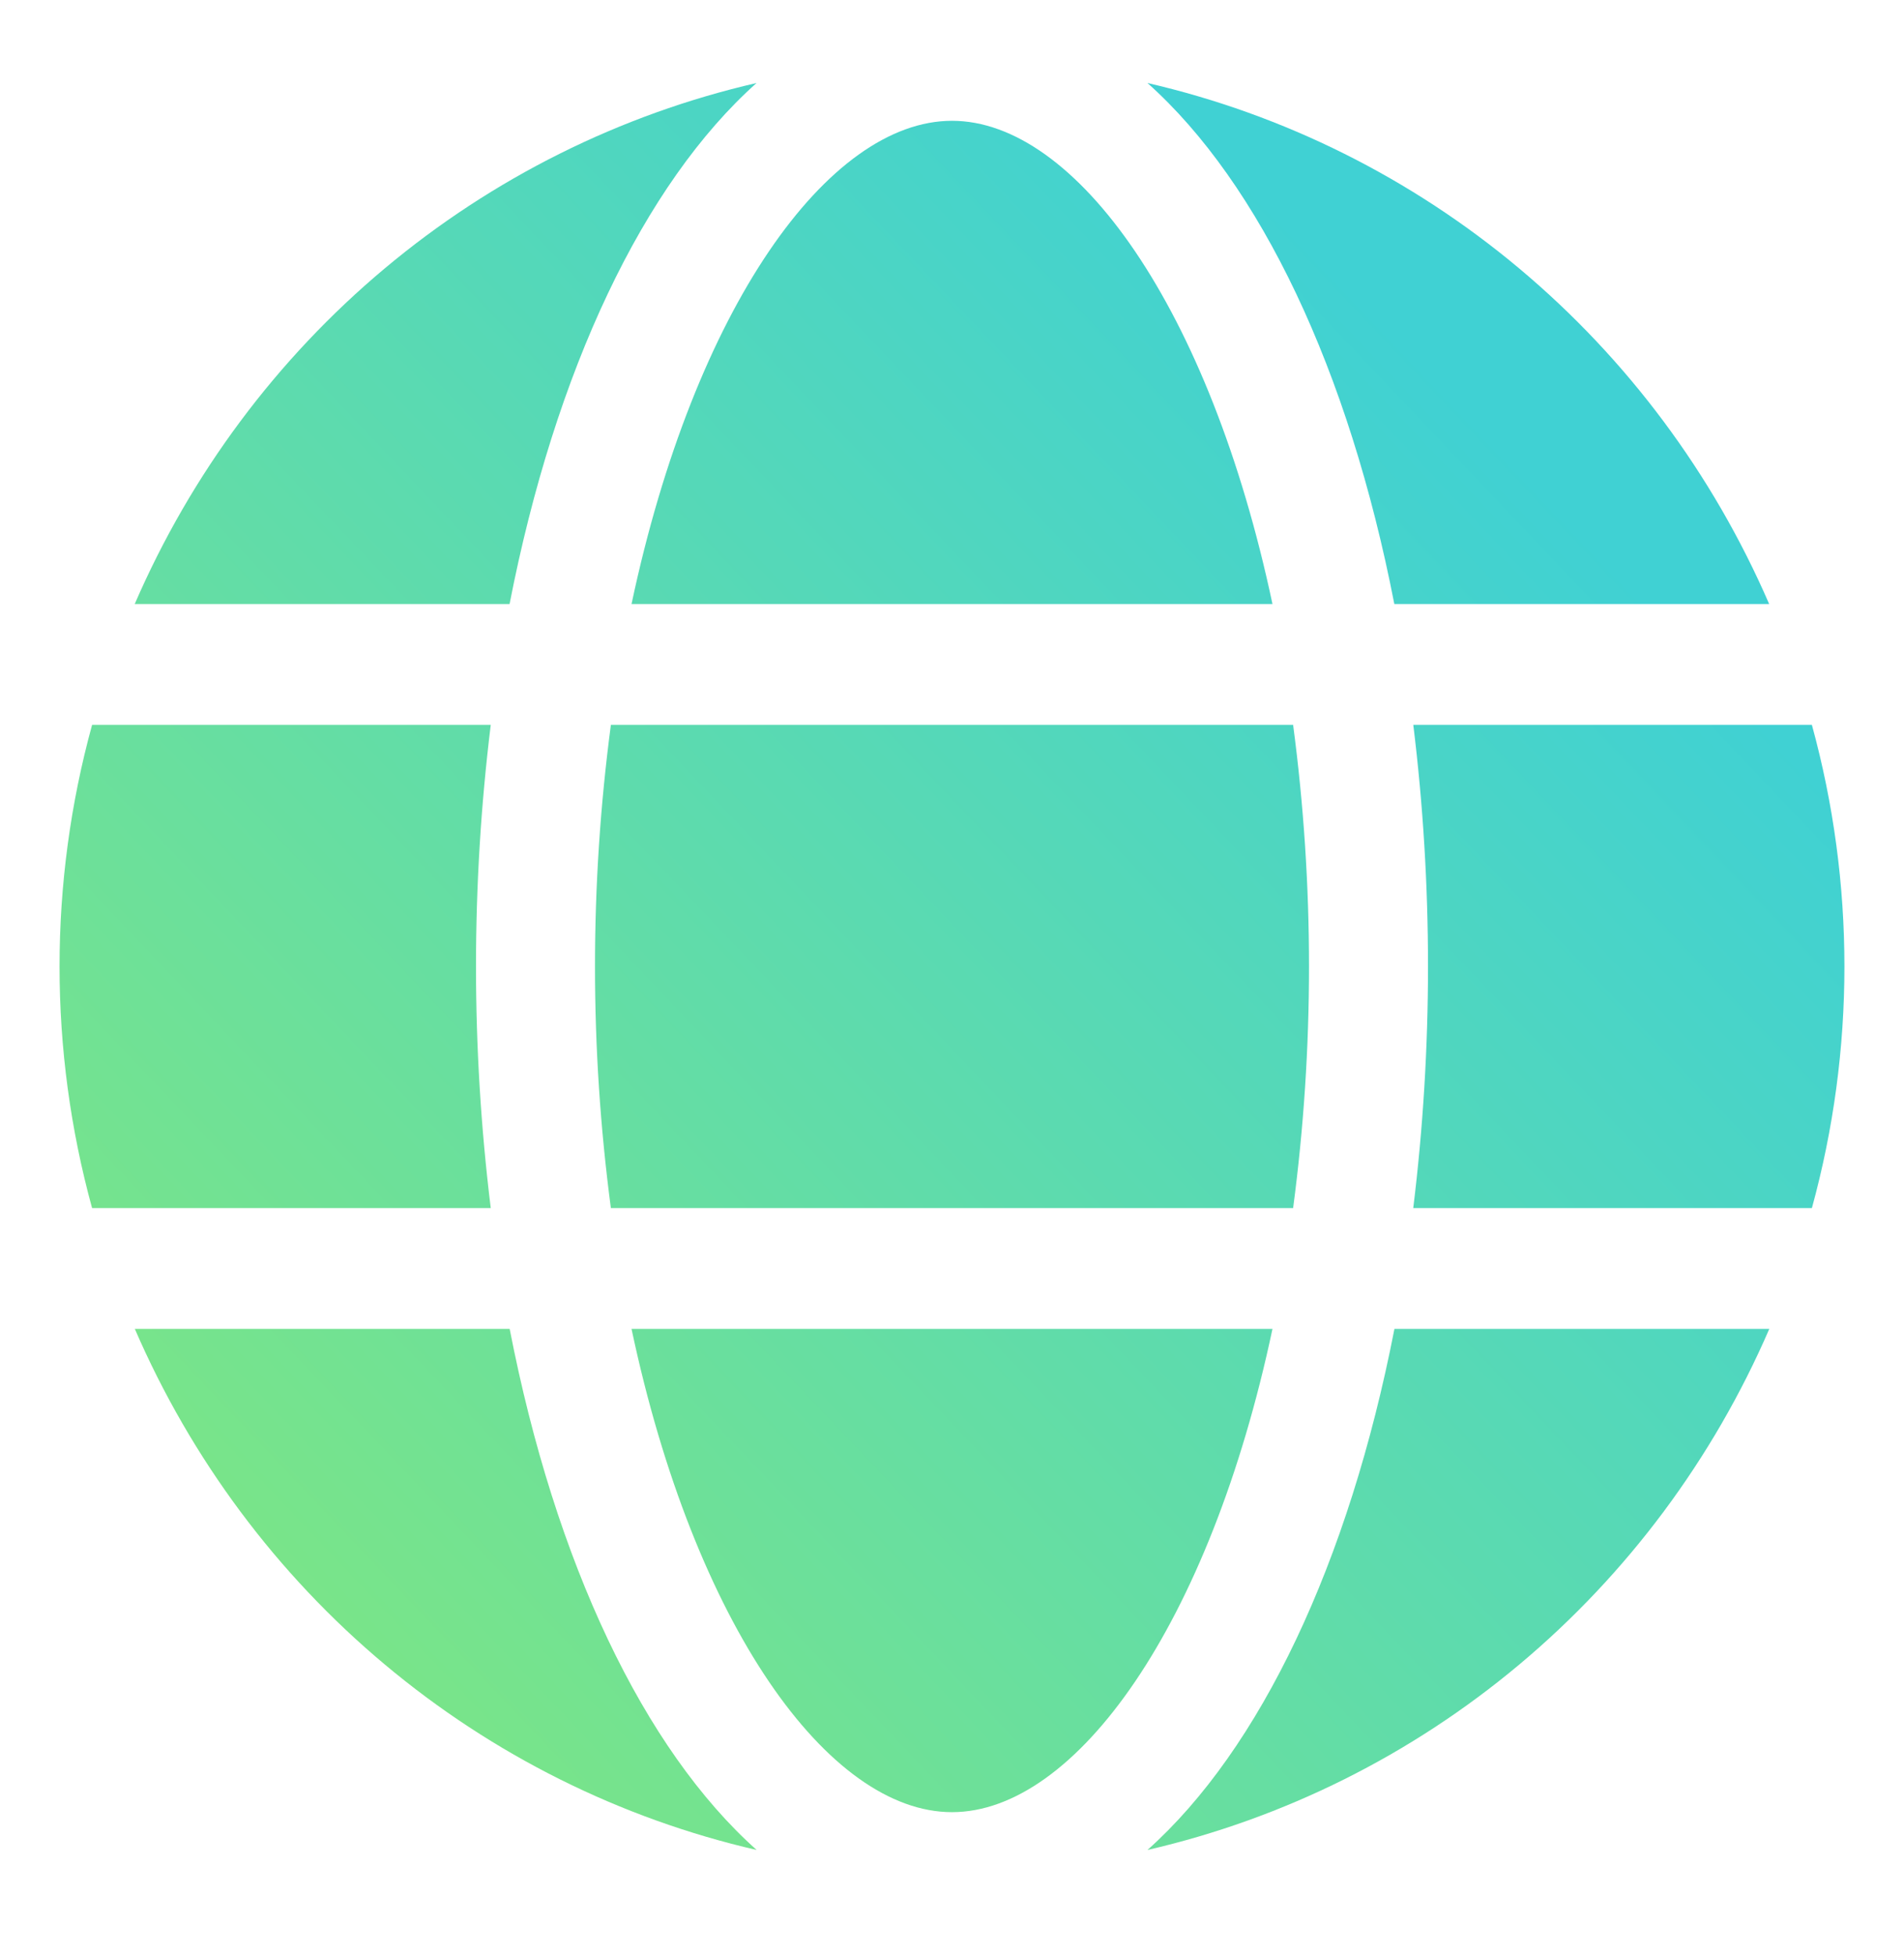
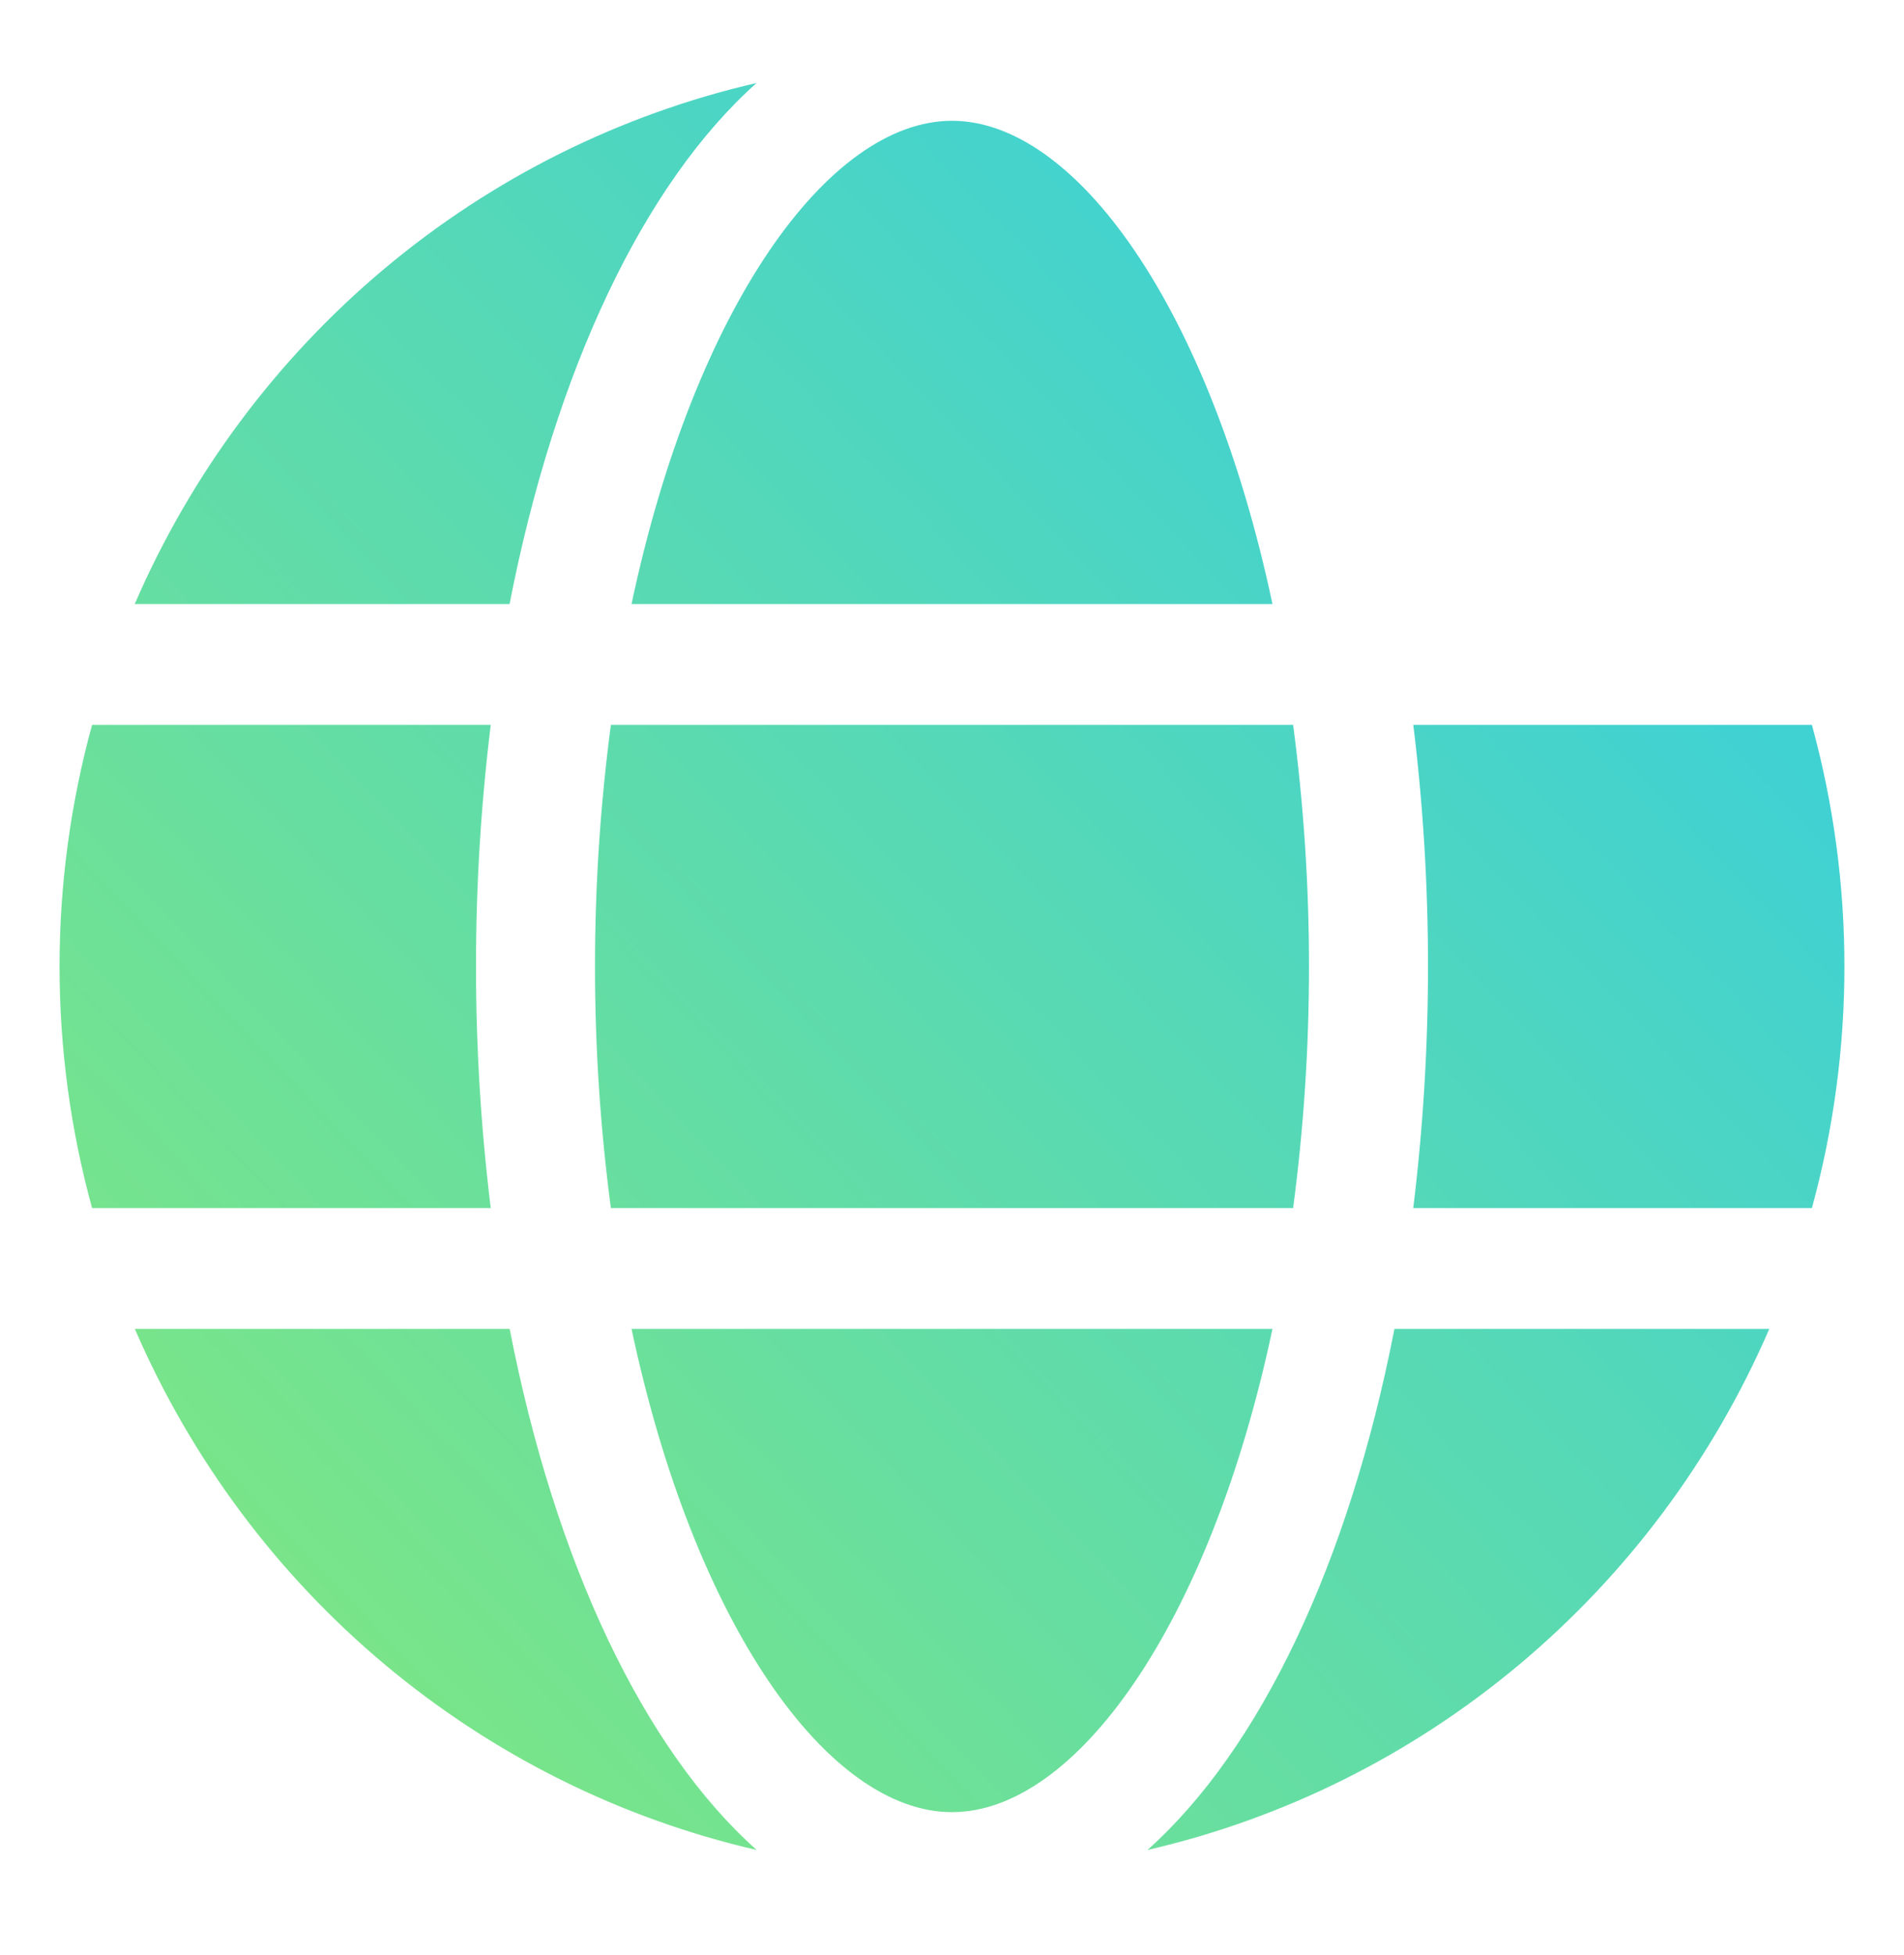
<svg xmlns="http://www.w3.org/2000/svg" width="76" height="78" viewBox="0 0 76 78" fill="none">
  <path d="M50.792 24.102C48.286 12.292 42.942 4.82 38 4.82C33.058 4.82 27.714 12.292 25.208 24.102H50.792Z" fill="url(#paint0_linear_11_277)" />
  <path d="M23.75 38.564C23.749 41.788 23.961 45.009 24.384 48.205H51.616C52.039 45.009 52.251 41.788 52.25 38.564C52.251 35.34 52.039 32.119 51.616 28.923H24.384C23.961 32.119 23.749 35.34 23.75 38.564Z" fill="url(#paint1_linear_11_277)" />
  <path d="M25.208 53.025C27.714 64.836 33.058 72.307 38 72.307C42.942 72.307 48.286 64.836 50.792 53.025H25.208Z" fill="url(#paint2_linear_11_277)" />
-   <path d="M55.656 24.102H70.618C68.37 18.91 64.954 14.325 60.644 10.714C56.335 7.104 51.251 4.568 45.802 3.312C50.307 7.334 53.841 14.772 55.656 24.102Z" fill="url(#paint3_linear_11_277)" />
  <path d="M72.326 28.923H56.413C56.805 32.121 57.001 35.341 57 38.564C57 41.787 56.803 45.007 56.411 48.205H72.323C74.055 41.898 74.055 35.23 72.323 28.923H72.326Z" fill="url(#paint4_linear_11_277)" />
  <path d="M45.802 73.816C51.252 72.56 56.337 70.025 60.647 66.414C64.958 62.804 68.374 58.218 70.623 53.025H55.66C53.841 62.355 50.307 69.793 45.802 73.816Z" fill="url(#paint5_linear_11_277)" />
  <path d="M20.344 53.025H5.382C7.63 58.218 11.047 62.804 15.358 66.414C19.668 70.025 24.753 72.56 30.203 73.816C25.693 69.793 22.159 62.355 20.344 53.025Z" fill="url(#paint6_linear_11_277)" />
  <path d="M30.198 3.312C24.748 4.568 19.663 7.103 15.353 10.713C11.042 14.324 7.626 18.91 5.377 24.102H20.34C22.159 14.772 25.693 7.334 30.198 3.312Z" fill="url(#paint7_linear_11_277)" />
  <path d="M19 38.564C19 35.341 19.196 32.121 19.589 28.923H3.676C1.944 35.23 1.944 41.898 3.676 48.205H19.589C19.196 45.007 19 41.787 19 38.564Z" fill="url(#paint8_linear_11_277)" />
  <defs>
    <linearGradient id="paint0_linear_11_277" x1="-3.669" y1="60.23" x2="51.039" y2="8.28" gradientUnits="userSpaceOnUse">
      <stop stop-color="#81E77F" />
      <stop offset="1" stop-color="#40D1D3" />
    </linearGradient>
    <linearGradient id="paint1_linear_11_277" x1="5.726" y1="70.124" x2="60.437" y2="18.176" gradientUnits="userSpaceOnUse">
      <stop stop-color="#81E77F" />
      <stop offset="1" stop-color="#40D1D3" />
    </linearGradient>
    <linearGradient id="paint2_linear_11_277" x1="15.124" y1="80.02" x2="69.832" y2="28.073" gradientUnits="userSpaceOnUse">
      <stop stop-color="#81E77F" />
      <stop offset="1" stop-color="#40D1D3" />
    </linearGradient>
    <linearGradient id="paint3_linear_11_277" x1="3.22" y1="67.484" x2="57.928" y2="15.537" gradientUnits="userSpaceOnUse">
      <stop stop-color="#81E77F" />
      <stop offset="1" stop-color="#40D1D3" />
    </linearGradient>
    <linearGradient id="paint4_linear_11_277" x1="18.423" y1="83.496" x2="73.133" y2="31.546" gradientUnits="userSpaceOnUse">
      <stop stop-color="#81E77F" />
      <stop offset="1" stop-color="#40D1D3" />
    </linearGradient>
    <linearGradient id="paint5_linear_11_277" x1="25.883" y1="91.351" x2="80.591" y2="39.403" gradientUnits="userSpaceOnUse">
      <stop stop-color="#81E77F" />
      <stop offset="1" stop-color="#40D1D3" />
    </linearGradient>
    <linearGradient id="paint6_linear_11_277" x1="8.234" y1="72.765" x2="62.942" y2="20.815" gradientUnits="userSpaceOnUse">
      <stop stop-color="#81E77F" />
      <stop offset="1" stop-color="#40D1D3" />
    </linearGradient>
    <linearGradient id="paint7_linear_11_277" x1="-14.428" y1="48.899" x2="40.282" y2="-3.051" gradientUnits="userSpaceOnUse">
      <stop stop-color="#81E77F" />
      <stop offset="1" stop-color="#40D1D3" />
    </linearGradient>
    <linearGradient id="paint8_linear_11_277" x1="-6.968" y1="56.754" x2="47.74" y2="4.806" gradientUnits="userSpaceOnUse">
      <stop stop-color="#81E77F" />
      <stop offset="1" stop-color="#40D1D3" />
    </linearGradient>
  </defs>
</svg>